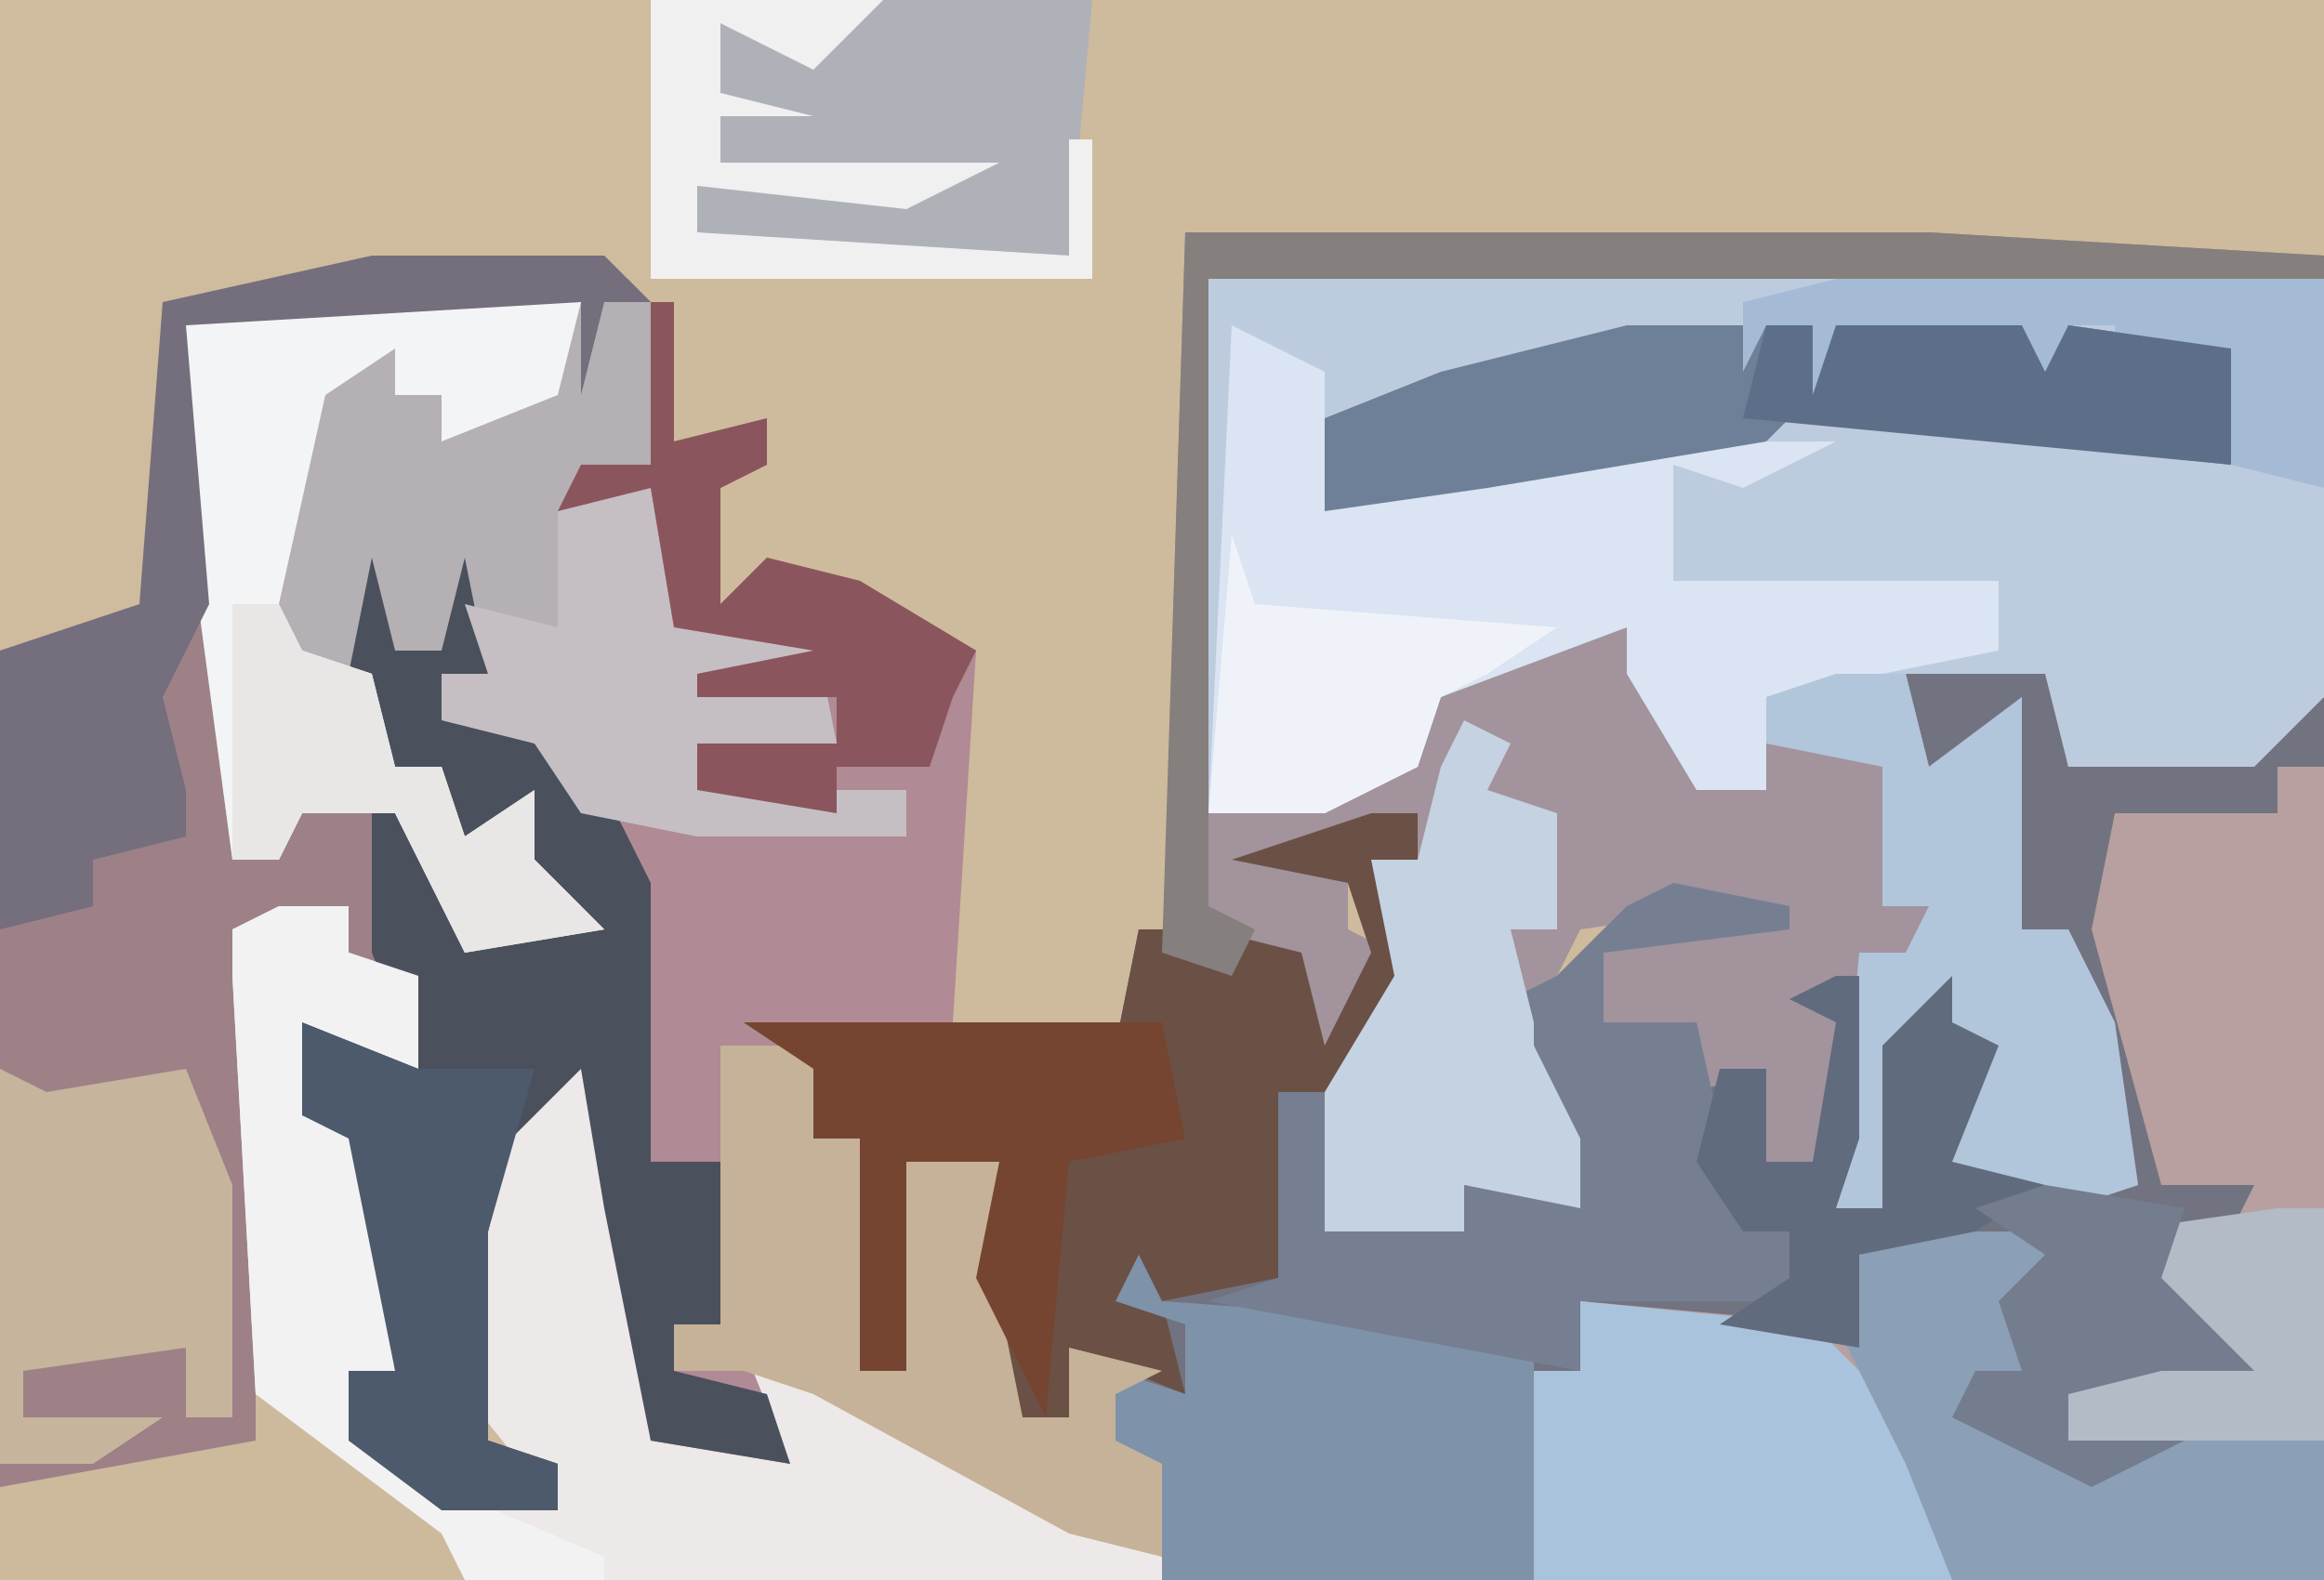
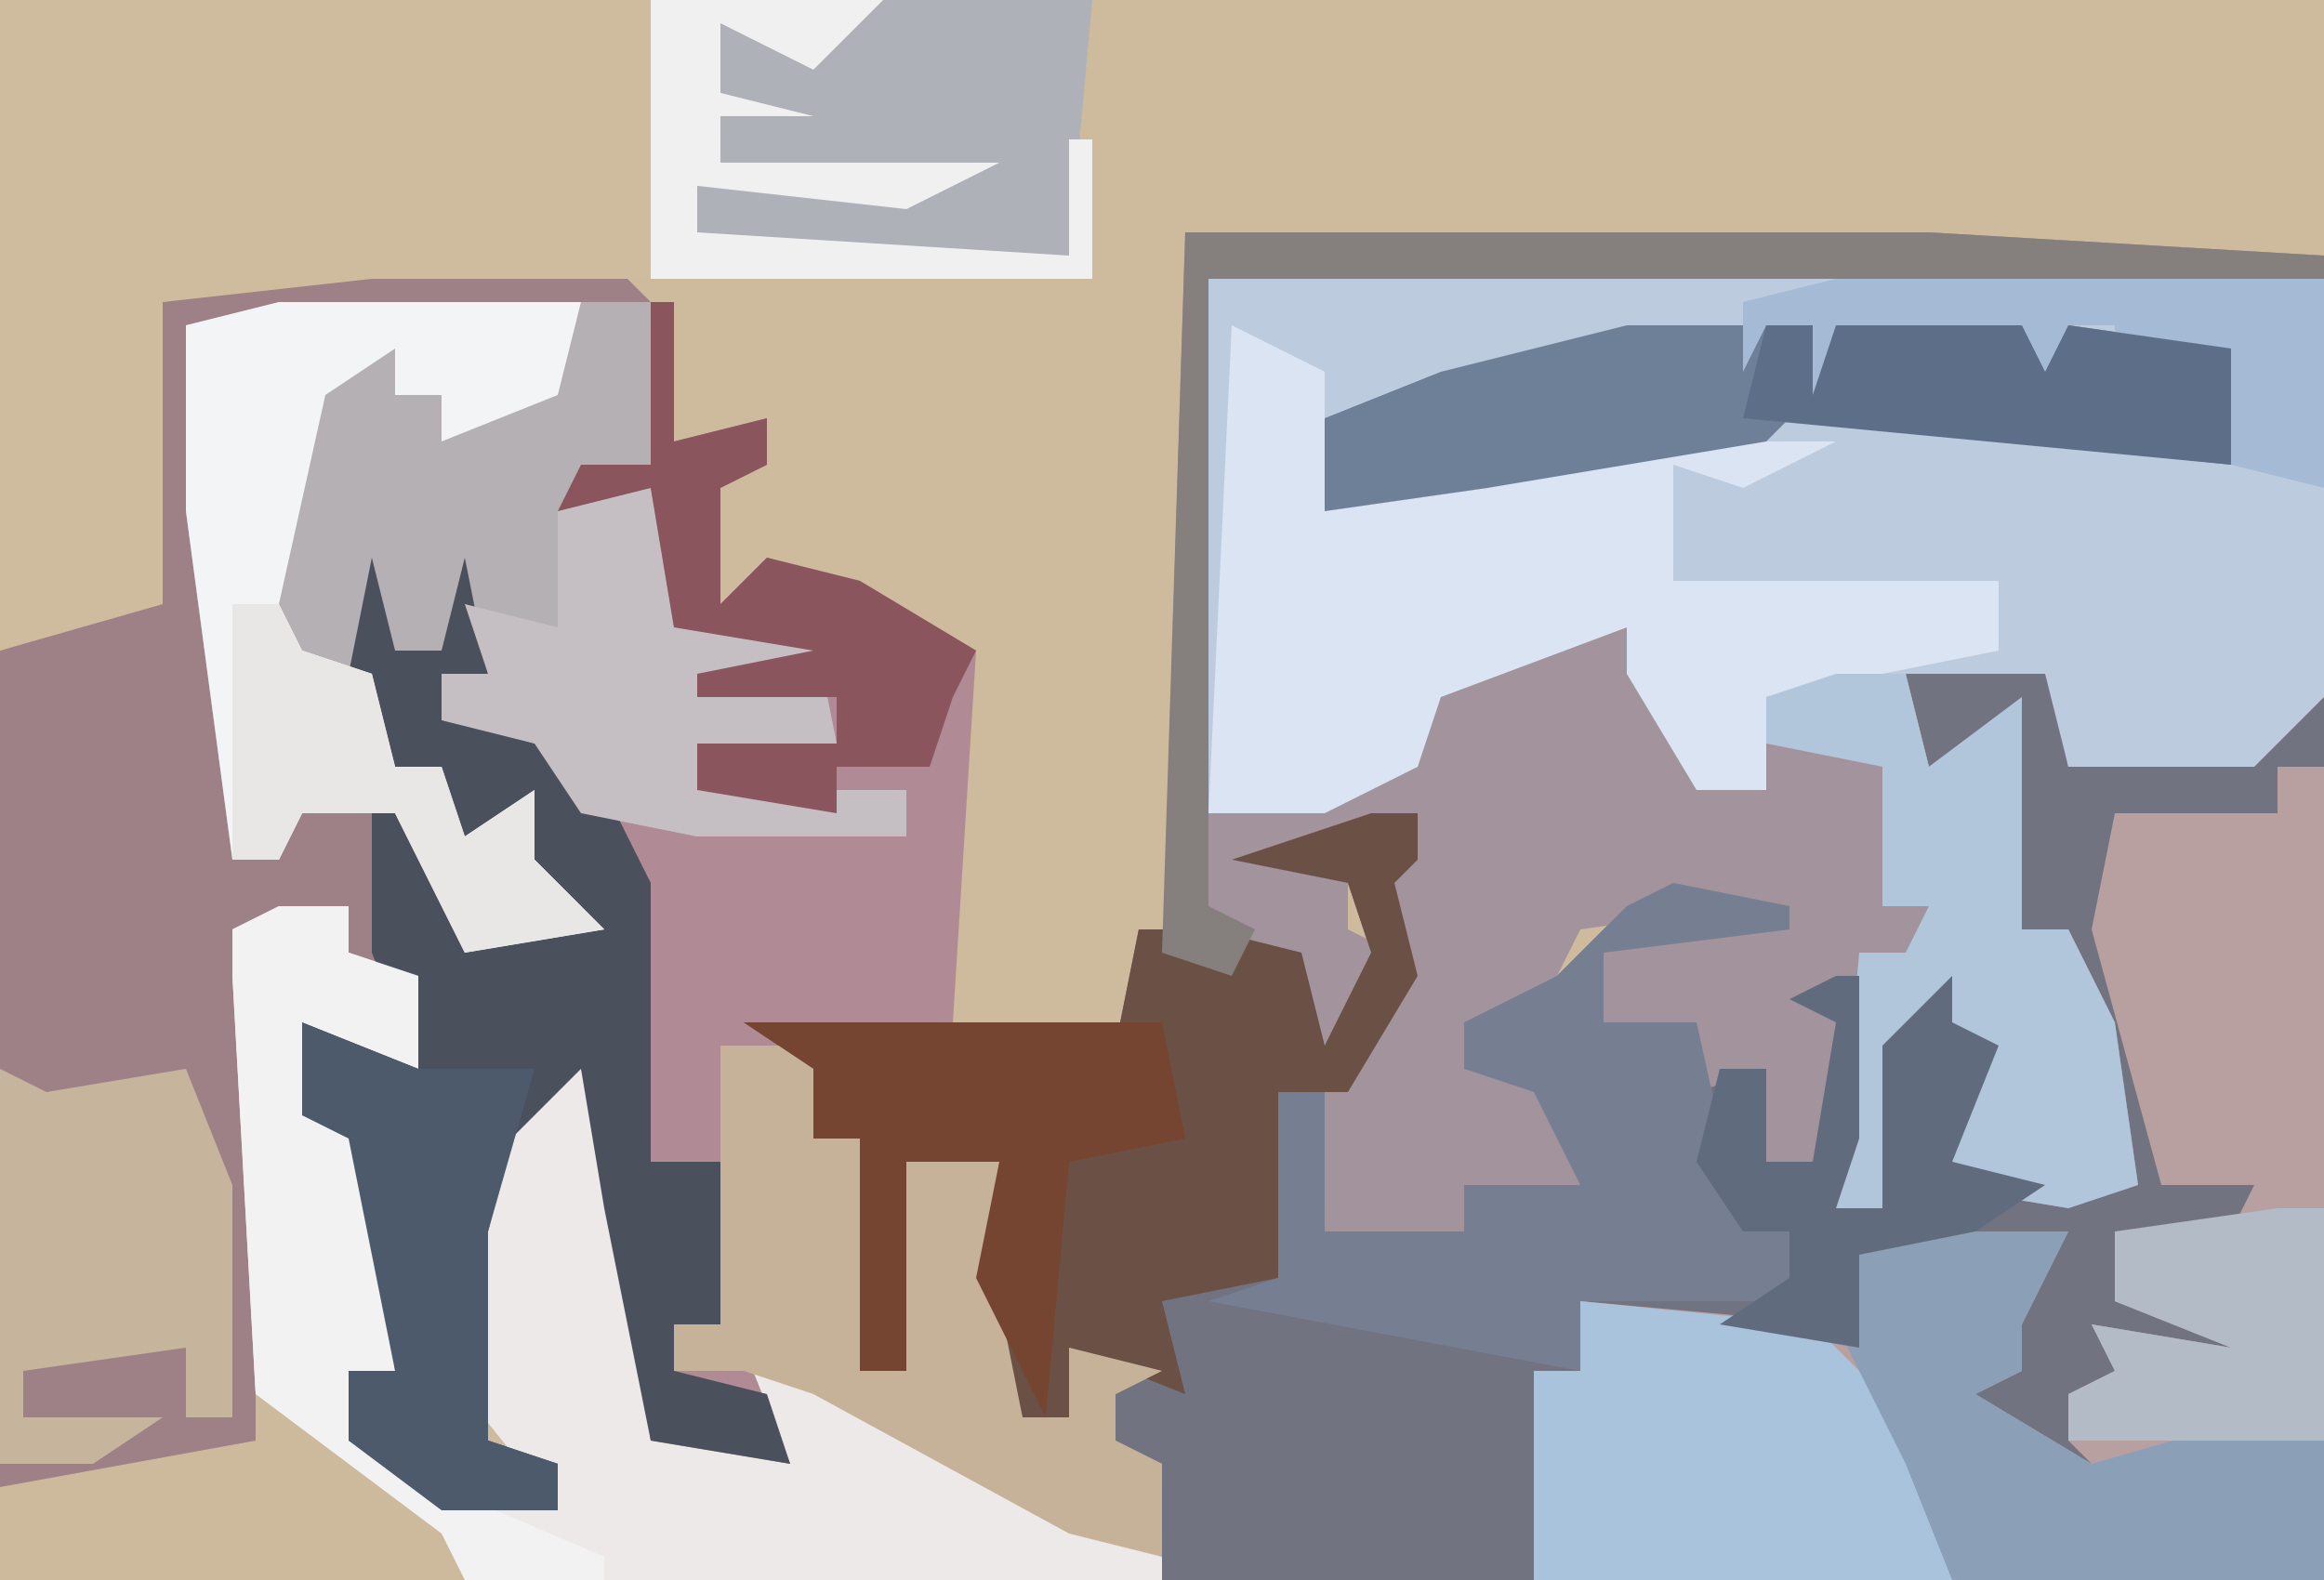
<svg xmlns="http://www.w3.org/2000/svg" version="1.1" width="100" height="68">
  <path d="M0,0 L100,0 L100,68 L0,68 Z " fill="#CEBA9C" transform="translate(0,0)" />
  <path d="M0,0 L10,0 L11,5 L19,4 L22,2 L22,40 L-28,40 L-28,35 L-31,34 L-30,31 L-32,30 L-32,33 L-34,33 L-36,27 L-35,22 L-39,22 L-39,31 L-41,31 L-41,21 L-43,21 L-43,18 L-46,16 L-30,17 L-29,12 L-26,12 L-22,13 L-21,17 L-19,13 L-20,10 L-25,9 L-22,8 L-17,7 L-17,9 L-18,10 L-17,14 L-20,19 L-21,25 L-15,25 L-15,23 L-10,23 L-12,19 L-15,18 L-15,16 L-11,14 L-8,11 L-3,10 L-1,12 L-9,13 L-9,16 L-5,16 L-4,18 L-2,18 L-2,22 L0,22 L1,16 L-1,15 L2,14 L2,21 L1,24 L3,24 L3,17 L6,14 L6,16 L8,17 L6,22 L12,23 L13,22 L11,14 L9,14 L8,10 L8,5 L5,5 L4,1 L-2,2 Z " fill="#727380" transform="translate(78,28)" />
  <path d="M0,0 L17,0 L17,6 L21,5 L21,7 L19,8 L19,13 L21,11 L25,12 L30,15 L29,31 L36,31 L36,32 L24,32 L23,36 L25,36 L25,46 L27,46 L27,37 L31,37 L31,43 L32,48 L34,48 L34,45 L38,46 L36,47 L36,49 L38,50 L38,55 L8,55 L0,49 L-1,47 L-2,29 L-2,27 L3,26 L3,28 L6,29 L6,33 L1,31 L1,35 L4,36 L5,46 L3,46 L3,49 L12,52 L8,47 L8,40 L11,33 L13,33 L15,39 L16,49 L22,50 L20,47 L17,46 L17,44 L19,44 L19,37 L16,37 L15,25 L11,19 L7,18 L7,16 L9,16 L8,12 L7,15 L5,15 L4,12 L5,20 L7,20 L8,23 L11,21 L11,24 L14,27 L8,28 L5,22 L1,22 L0,24 L-2,24 L-4,9 L-4,1 Z " fill="#B08A94" transform="translate(12,13)" />
  <path d="M0,0 L48,0 L48,18 L45,21 L37,21 L36,17 L26,17 L24,18 L24,22 L21,22 L18,17 L18,15 L10,18 L9,21 L5,23 L0,23 Z " fill="#BDCBDF" transform="translate(52,12)" />
  <path d="M0,0 L10,0 L12,2 L10,2 L9,6 L9,2 L-8,3 L-6,20 L-6,26 L-4,26 L-3,23 L2,24 L4,29 L9,28 L6,25 L3,26 L3,22 L1,22 L-1,18 L0,13 L1,17 L3,17 L4,13 L5,18 L4,20 L7,21 L8,19 L12,27 L12,39 L15,39 L15,46 L13,46 L13,48 L17,49 L18,52 L12,51 L10,41 L9,35 L6,38 L5,42 L5,51 L8,52 L8,54 L3,54 L-1,51 L-1,48 L1,48 L-1,38 L-3,37 L-3,33 L2,35 L1,31 L-1,30 L-1,28 L-6,29 L-5,31 L-4,49 L0,53 L4,57 L-16,57 L-16,17 L-10,15 L-9,2 Z " fill="#9D8186" transform="translate(16,11)" />
  <path d="M0,0 L32,0 L49,1 L49,2 L1,2 L1,25 L10,23 L11,19 L16,17 L19,17 L22,22 L22,24 L24,23 L24,20 L31,19 L32,23 L36,20 L36,30 L38,30 L40,34 L41,41 L38,42 L32,41 L34,35 L31,35 L30,42 L28,42 L28,38 L27,40 L25,40 L25,36 L22,37 L22,34 L18,34 L18,31 L24,29 L17,30 L15,34 L15,35 L17,39 L17,42 L12,41 L12,43 L6,43 L6,37 L9,32 L8,27 L10,27 L10,25 L3,27 L7,28 L7,30 L9,31 L6,36 L5,36 L4,31 L-1,32 Z " fill="#A2939D" transform="translate(51,10)" />
  <path d="M0,0 L2,0 L2,35 L-32,35 L-32,26 L-30,26 L-30,23 L-19,24 L-18,20 L-9,20 L-11,24 L-11,26 L-13,27 L-8,30 L-9,29 L-9,27 L-7,26 L-8,24 L-2,25 L-7,23 L-7,20 L-2,20 L-1,18 L-5,18 L-8,7 L-7,2 L0,2 Z " fill="#B7A09F" transform="translate(98,33)" />
  <path d="M0,0 L38,0 L35,3 L31,1 L31,4 L35,5 L31,5 L31,7 L43,7 L39,9 L30,8 L30,10 L46,11 L46,6 L47,6 L47,12 L16,12 L7,13 L7,26 L0,28 Z " fill="#CFBB9D" transform="translate(0,0)" />
  <path d="M0,0 L16,0 L16,7 L14,8 L16,8 L17,14 L23,14 L24,19 L18,19 L18,21 L27,21 L27,23 L18,23 L13,22 L11,19 L7,18 L7,16 L9,16 L8,12 L7,15 L5,15 L4,12 L5,20 L7,20 L8,23 L11,21 L11,24 L14,27 L8,28 L5,22 L1,22 L0,24 L-2,24 L-4,9 L-4,1 Z " fill="#B5B0B3" transform="translate(12,13)" />
  <path d="M0,0 L3,0 L3,2 L6,3 L6,7 L1,5 L1,9 L4,10 L5,20 L3,20 L3,23 L12,26 L8,21 L8,14 L11,7 L13,7 L15,13 L16,23 L22,24 L20,19 L24,21 L38,28 L38,29 L8,29 L0,23 L-1,21 L-2,3 L-2,1 Z " fill="#ECE9E8" transform="translate(12,39)" />
  <path d="M0,0 L1,4 L3,4 L4,0 L5,5 L4,7 L7,8 L8,6 L12,14 L12,26 L15,26 L15,33 L13,33 L13,35 L17,36 L18,39 L12,38 L10,28 L9,22 L6,25 L5,29 L5,38 L8,39 L8,41 L3,41 L-1,38 L-1,35 L1,35 L-1,25 L-3,24 L-3,20 L2,22 L0,17 L0,10 L2,11 L4,16 L9,15 L6,12 L3,13 L3,9 L1,9 L-1,5 Z " fill="#4B505D" transform="translate(16,24)" />
  <path d="M0,0 L4,2 L4,8 L14,5 L26,5 L22,7 L19,6 L19,11 L33,11 L33,14 L23,16 L23,20 L20,20 L17,15 L17,13 L9,16 L8,19 L4,21 L-1,21 Z " fill="#DAE4F2" transform="translate(53,14)" />
  <path d="M0,0 L2,0 L2,2 L1,3 L2,7 L-1,12 L-4,12 L-4,20 L-9,21 L-8,25 L-13,23 L-13,26 L-15,26 L-17,20 L-16,15 L-20,15 L-20,24 L-22,24 L-22,14 L-24,14 L-24,11 L-27,9 L-11,10 L-10,5 L-7,5 L-3,6 L-2,10 L0,6 L-1,3 L-6,2 L-3,1 Z " fill="#6B5045" transform="translate(59,35)" />
-   <path d="M0,0 L1,2 L15,3 L17,4 L17,14 L1,14 L1,9 L-2,8 L-1,5 L2,6 L2,3 L-1,2 Z " fill="#7E92AA" transform="translate(49,54)" />
  <path d="M0,0 L5,1 L5,2 L-3,3 L-3,6 L1,6 L3,15 L6,14 L5,18 L-4,18 L-4,21 L-20,18 L-17,17 L-17,9 L-15,9 L-15,15 L-9,15 L-9,13 L-4,13 L-6,9 L-9,8 L-9,6 L-5,4 L-2,1 Z " fill="#757F91" transform="translate(72,38)" />
  <path d="M0,0 L5,0 L4,4 L6,4 L6,14 L8,14 L8,5 L12,5 L12,11 L13,16 L15,16 L15,13 L19,14 L17,15 L17,17 L19,18 L19,22 L15,21 L4,15 L1,14 L-2,14 L-2,12 L0,12 Z " fill="#C6B298" transform="translate(31,45)" />
  <path d="M0,0 L10,1 L13,4 L16,8 L16,12 L-2,12 L-2,3 L0,3 Z " fill="#AAC3DD" transform="translate(68,56)" />
  <path d="M0,0 L13,0 L12,4 L7,6 L7,4 L5,4 L5,2 L2,4 L0,13 L1,15 L4,16 L5,20 L7,20 L8,23 L11,21 L11,24 L14,27 L8,28 L5,22 L1,22 L0,24 L-2,24 L-4,9 L-4,1 Z " fill="#F3F4F5" transform="translate(12,13)" />
  <path d="M0,0 L9,0 L7,4 L7,6 L5,7 L10,10 L17,8 L20,9 L20,15 L4,15 L2,10 L-1,4 Z " fill="#8B9FB6" transform="translate(80,53)" />
  <path d="M0,0 L8,0 L8,3 L9,0 L17,0 L18,2 L19,0 L26,1 L26,6 L7,4 L6,5 L-6,7 L-13,8 L-13,4 L-8,2 Z " fill="#6E8098" transform="translate(70,14)" />
  <path d="M0,0 L3,0 L4,4 L8,1 L8,11 L10,11 L12,15 L13,22 L10,23 L4,22 L6,16 L3,16 L2,23 L0,23 L1,12 L3,12 L4,10 L2,10 L2,4 L-3,3 L-3,1 Z " fill="#B1C5DB" transform="translate(79,29)" />
  <path d="M0,0 L9,0 L8,11 L-5,11 L-8,10 L-8,8 L3,8 L-7,7 L-7,1 L-2,2 Z " fill="#AFB1B8" transform="translate(38,0)" />
  <path d="M0,0 L3,0 L3,2 L6,3 L6,7 L1,5 L1,9 L4,10 L5,20 L3,20 L3,23 L7,25 L14,28 L14,29 L8,29 L0,23 L-1,21 L-2,3 L-2,1 Z " fill="#F2F2F3" transform="translate(12,39)" />
-   <path d="M0,0 L10,0 L12,2 L10,2 L9,6 L9,2 L-8,3 L-7,15 L-9,19 L-8,23 L-8,25 L-12,26 L-12,28 L-16,29 L-16,17 L-10,15 L-9,2 Z " fill="#746E7D" transform="translate(16,11)" />
-   <path d="M0,0 L2,1 L1,3 L4,4 L4,9 L2,9 L3,13 L3,14 L5,18 L5,21 L0,20 L0,22 L-6,22 L-6,16 L-3,11 L-4,6 L-2,6 L-1,2 Z " fill="#C4D2E1" transform="translate(63,31)" />
  <path d="M0,0 L2,0 L3,6 L9,6 L10,11 L4,11 L4,13 L13,13 L13,15 L4,15 L-1,14 L-3,11 L-7,10 L-7,8 L-5,8 L-6,5 L-2,6 L-2,1 Z " fill="#C5BFC3" transform="translate(26,21)" />
  <path d="M0,0 L2,1 L8,0 L10,5 L10,15 L8,15 L8,12 L1,13 L1,15 L7,15 L4,17 L0,17 Z " fill="#C7B49C" transform="translate(0,46)" />
  <path d="M0,0 L32,0 L49,1 L49,2 L1,2 L1,29 L3,30 L2,32 L-1,31 Z " fill="#857F7D" transform="translate(51,10)" />
  <path d="M0,0 L18,0 L19,5 L14,6 L13,17 L11,13 L10,11 L11,6 L7,6 L7,15 L5,15 L5,5 L3,5 L3,2 Z " fill="#754531" transform="translate(32,44)" />
  <path d="M0,0 L5,2 L7,2 L10,2 L8,9 L8,18 L11,19 L11,21 L6,21 L2,18 L2,15 L4,15 L2,5 L0,4 Z " fill="#4D5A6C" transform="translate(13,44)" />
  <path d="M0,0 L21,0 L21,9 L17,8 L17,3 L13,3 L12,6 L12,2 L10,2 L9,5 L8,2 L3,2 L2,5 L2,2 L0,2 L1,5 L-1,5 L-1,2 L-3,2 L-4,4 L-4,1 Z " fill="#A5BBD5" transform="translate(79,12)" />
  <path d="M0,0 L1,0 L1,6 L5,5 L5,7 L3,8 L3,13 L5,11 L9,12 L14,15 L13,17 L12,20 L8,20 L8,22 L2,21 L2,19 L8,19 L8,17 L2,17 L2,16 L7,15 L1,14 L0,8 L-4,9 L-3,7 L0,7 Z " fill="#8B555D" transform="translate(28,13)" />
  <path d="M0,0 L8,6 L9,8 L-11,8 L-11,4 L0,2 Z " fill="#CDBA9D" transform="translate(11,60)" />
  <path d="M0,0 L1,0 L1,7 L0,10 L2,10 L2,3 L5,0 L5,2 L7,3 L5,8 L9,9 L6,11 L1,12 L1,16 L-5,15 L-2,13 L-2,11 L-4,11 L-6,8 L-5,4 L-3,4 L-3,8 L-1,8 L0,2 L-2,1 Z " fill="#616B7E" transform="translate(79,42)" />
  <path d="M0,0 L10,0 L7,3 L3,1 L3,4 L7,5 L3,5 L3,7 L15,7 L11,9 L2,8 L2,10 L18,11 L18,6 L19,6 L19,12 L0,12 Z " fill="#F0F0F1" transform="translate(28,0)" />
-   <path d="M0,0 L1,3 L14,4 L11,6 L9,7 L8,10 L4,12 L-1,12 Z " fill="#EFF2F8" transform="translate(53,23)" />
  <path d="M0,0 L2,0 L3,2 L6,3 L7,7 L9,7 L10,10 L13,8 L13,11 L16,14 L10,15 L7,9 L3,9 L2,11 L0,11 Z " fill="#E9E7E6" transform="translate(10,26)" />
  <path d="M0,0 L2,0 L2,10 L-9,10 L-9,8 L-7,7 L-8,5 L-2,6 L-7,4 L-7,1 Z " fill="#B3BBC7" transform="translate(98,52)" />
  <path d="M0,0 L2,0 L2,3 L3,0 L11,0 L12,2 L13,0 L20,1 L20,6 L-1,4 Z " fill="#5D6F88" transform="translate(76,14)" />
-   <path d="M0,0 L6,1 L5,4 L9,8 L5,8 L1,9 L1,11 L6,11 L2,13 L-4,10 L-3,8 L-1,8 L-2,5 L0,3 L-3,1 Z " fill="#747D8D" transform="translate(88,51)" />
</svg>